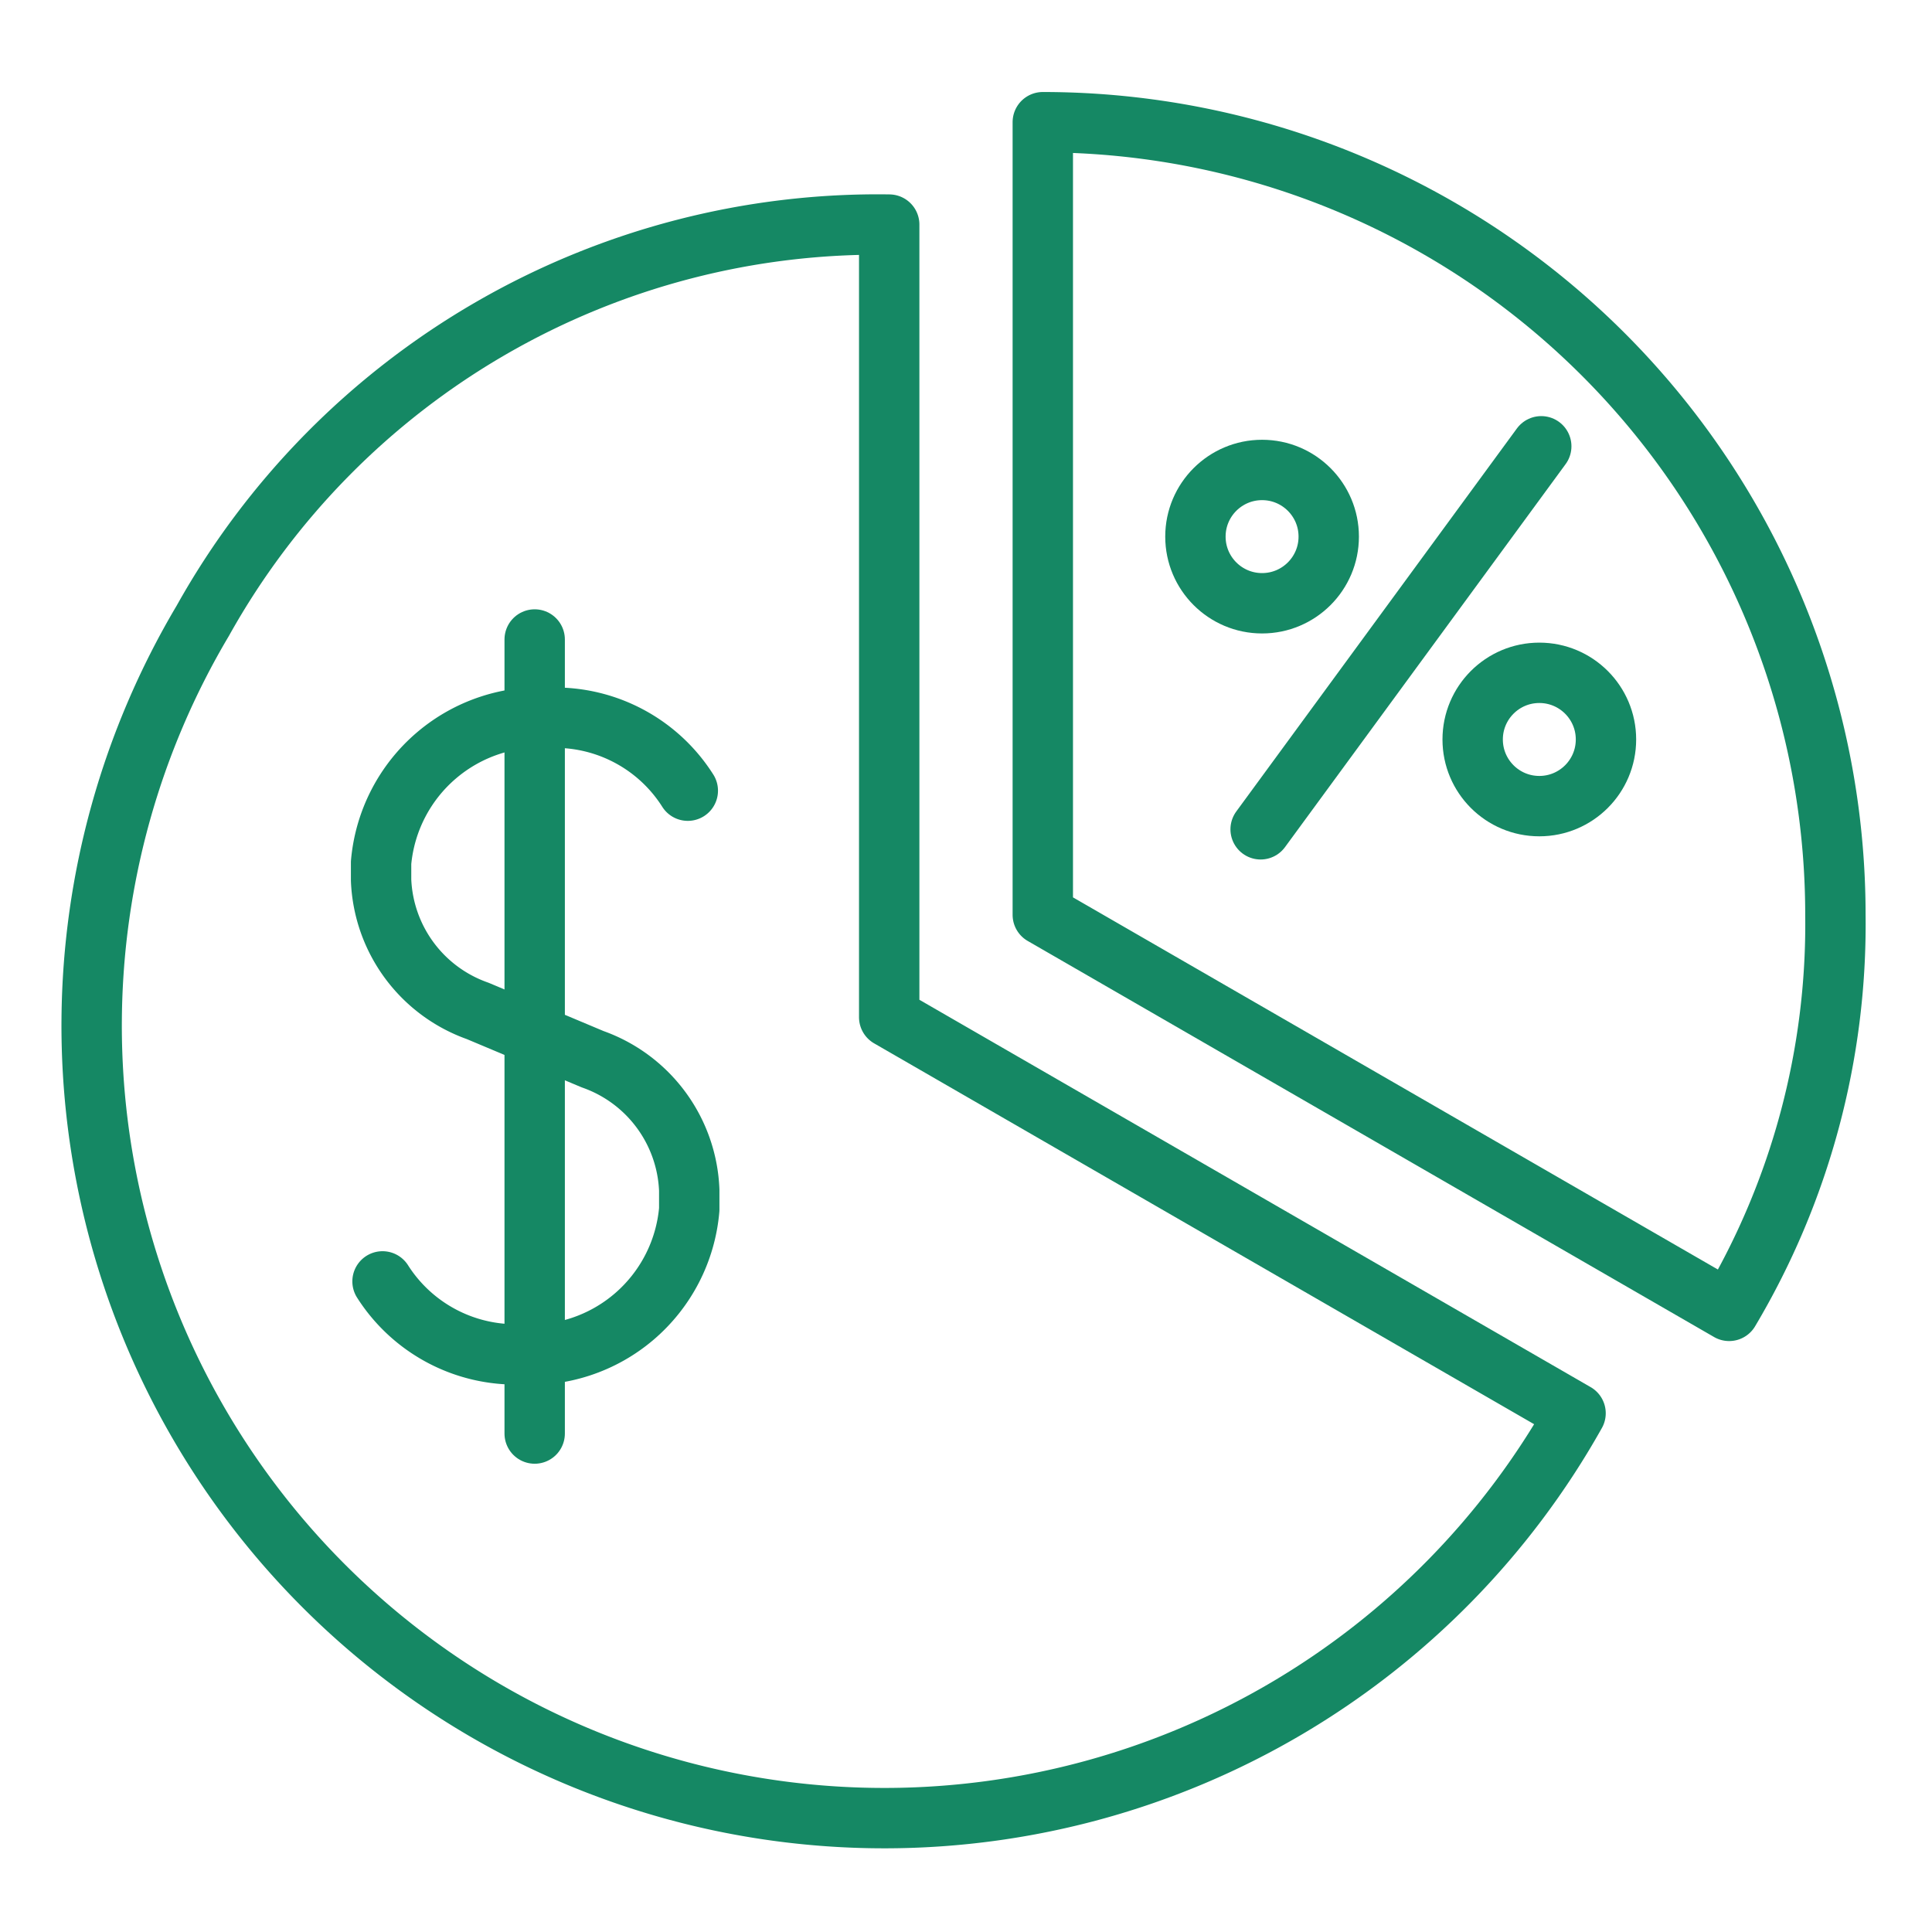
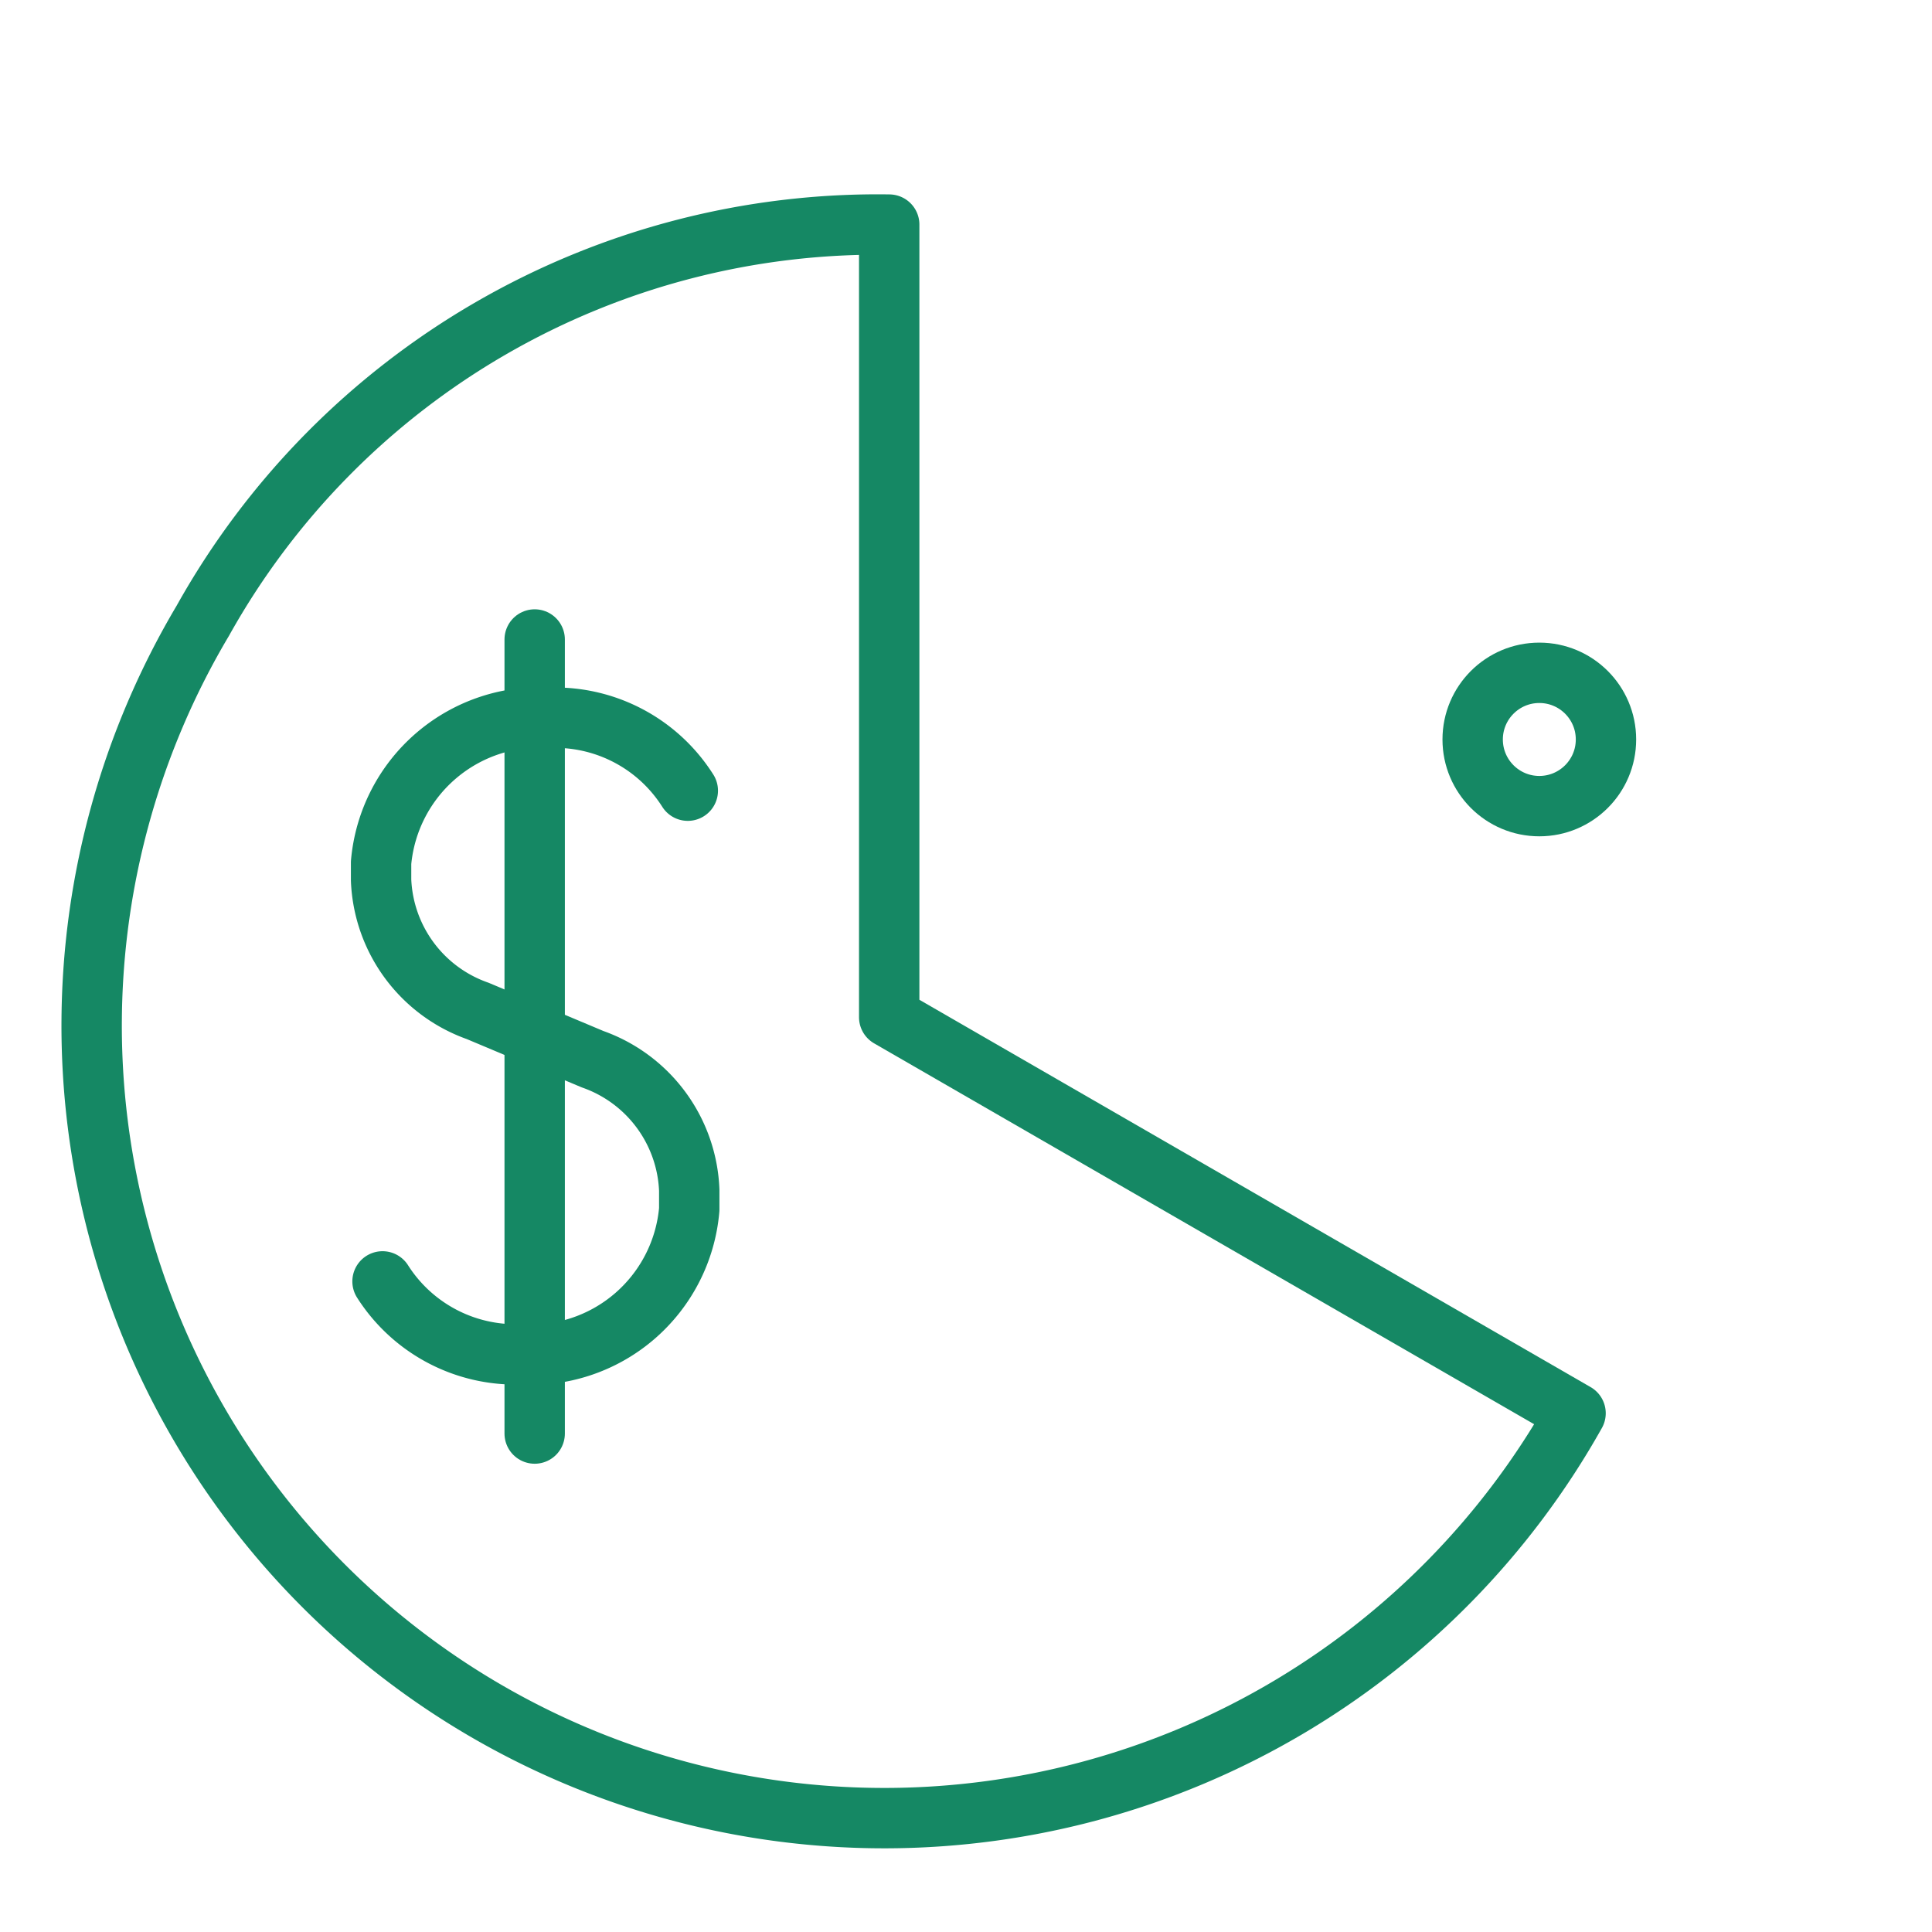
<svg xmlns="http://www.w3.org/2000/svg" id="Layer_1" data-name="Layer 1" viewBox="0 0 40 40">
  <defs>
    <style>.cls-1{fill:none;stroke:#158864;stroke-linecap:round;stroke-linejoin:round;stroke-width:1.25px;}</style>
  </defs>
  <path class="cls-1" d="M14.24,16.37h0a3.25,3.25,0,0,0-2.83-1.51h0a3.3,3.3,0,0,0-3.52,3v.36a3,3,0,0,0,2,2.71l2.38,1a3,3,0,0,1,2,2.71v.4a3.29,3.29,0,0,1-3.51,3h0a3.26,3.26,0,0,1-2.84-1.51h0" />
  <line class="cls-1" x1="11.07" y1="13.24" x2="11.07" y2="29.68" />
  <path class="cls-1" d="M18.41,21.06l14.21,8.2A16.41,16.41,0,1,1,4.2,12.85a16,16,0,0,1,14.21-8.2Z" />
-   <path class="cls-1" d="M21.59,18.94V2.53A16.41,16.41,0,0,1,38,18.94a15.65,15.65,0,0,1-2.2,8.2Z" />
-   <line class="cls-1" x1="31.91" y1="9.24" x2="26.1" y2="17.17" />
-   <circle class="cls-1" cx="26.13" cy="11.11" r="1.38" />
  <circle class="cls-1" cx="31.87" cy="15.31" r="1.38" />
</svg>